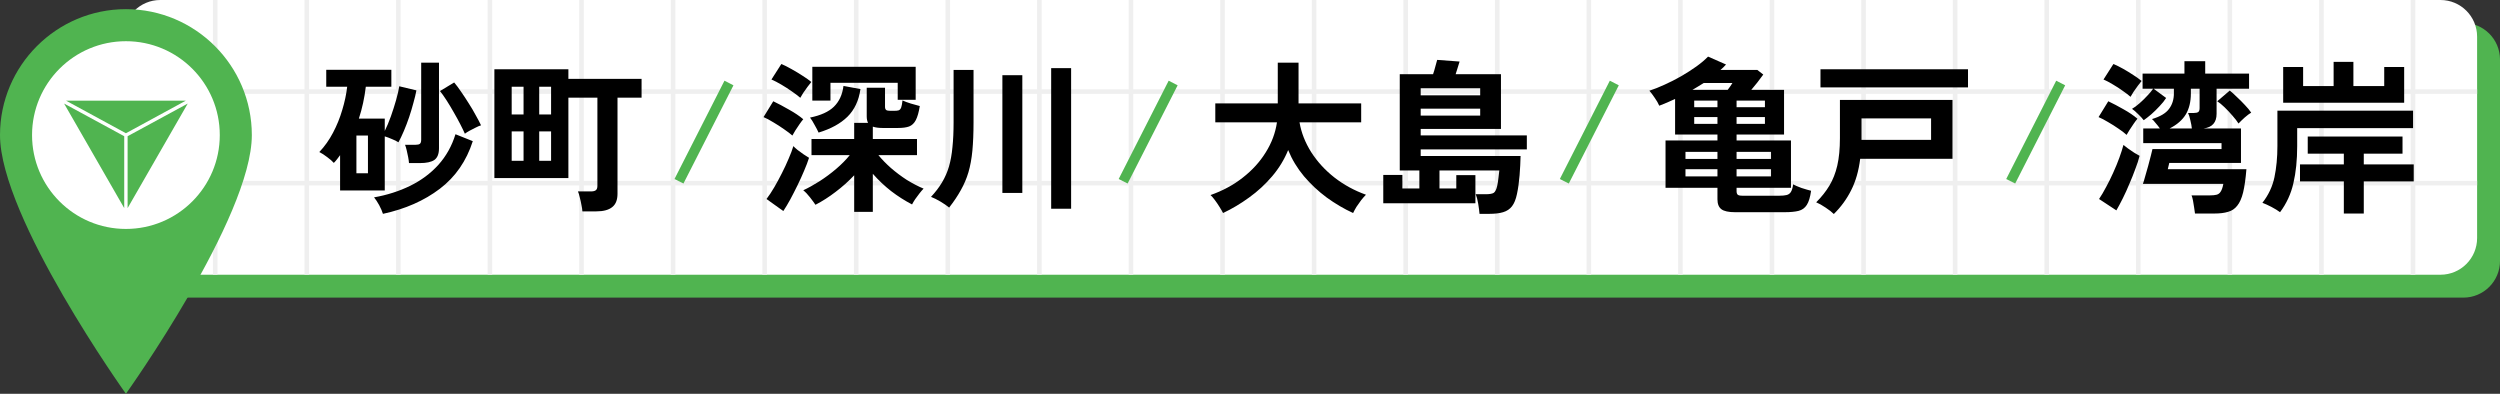
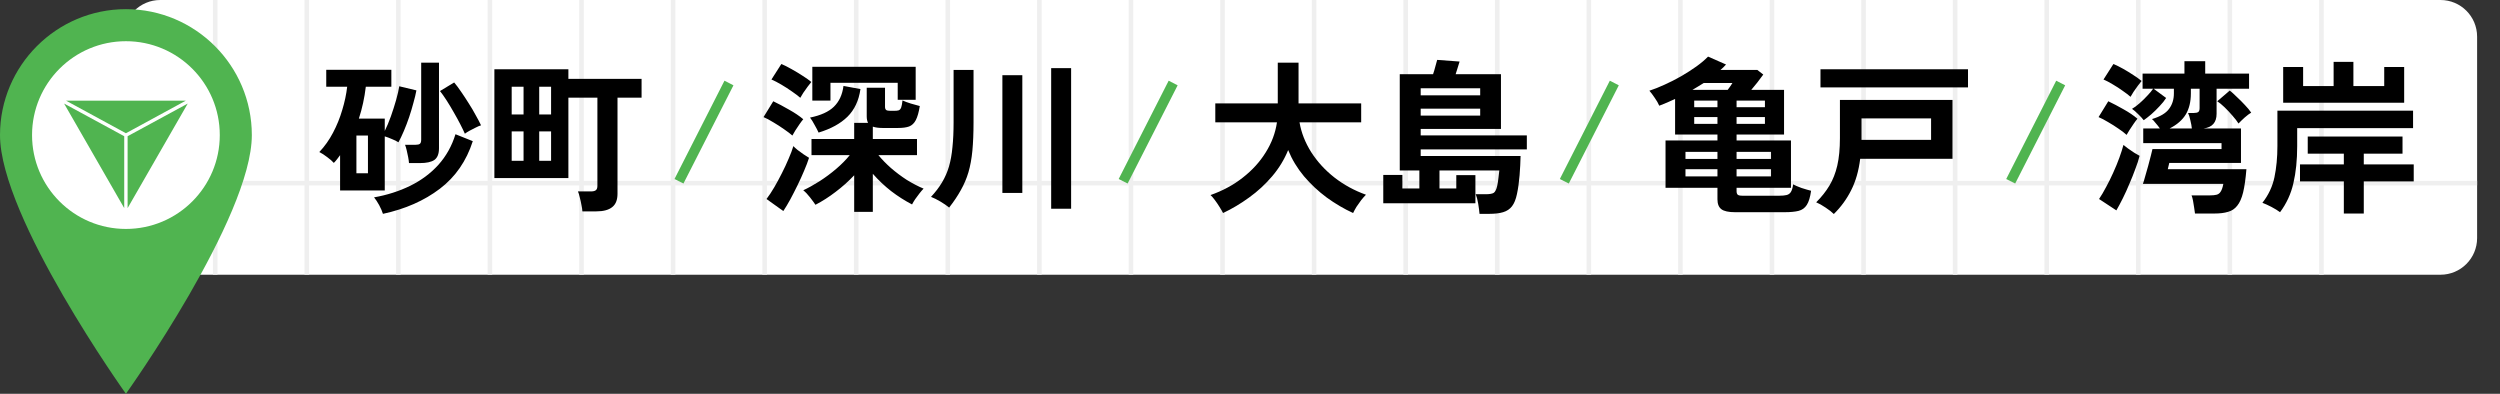
<svg xmlns="http://www.w3.org/2000/svg" width="546" height="86" fill="none">
  <rect width="100%" height="100%" fill="#333333" stroke="none" />
-   <path d="M538 5H40C35.582 5 32 8.582 32 13V57C32 61.418 35.582 65 40 65H538C542.418 65 546 61.418 546 57V13C546 8.582 542.418 5 538 5Z" fill="#50B450" />
  <path d="M533 0H35C30.582 0 27 3.582 27 8V52C27 56.418 30.582 60 35 60H533C537.418 60 541 56.418 541 52V8C541 3.582 537.418 0 533 0Z" fill="white" />
  <path d="M47 0V60" stroke="#EFEFEF" stroke-miterlimit="10" />
  <path d="M67 0V60" stroke="#EFEFEF" stroke-miterlimit="10" />
  <path d="M87 0V60" stroke="#EFEFEF" stroke-miterlimit="10" />
  <path d="M107 0V60" stroke="#EFEFEF" stroke-miterlimit="10" />
  <path d="M127 0V60" stroke="#EFEFEF" stroke-miterlimit="10" />
  <path d="M147 0V60" stroke="#EFEFEF" stroke-miterlimit="10" />
  <path d="M167 0V60" stroke="#EFEFEF" stroke-miterlimit="10" />
  <path d="M187 0V60" stroke="#EFEFEF" stroke-miterlimit="10" />
  <path d="M207 0V60" stroke="#EFEFEF" stroke-miterlimit="10" />
  <path d="M227 0V60" stroke="#EFEFEF" stroke-miterlimit="10" />
  <path d="M247 0V60" stroke="#EFEFEF" stroke-miterlimit="10" />
  <path d="M267 0V60" stroke="#EFEFEF" stroke-miterlimit="10" />
  <path d="M287 0V60" stroke="#EFEFEF" stroke-miterlimit="10" />
  <path d="M307 0V60" stroke="#EFEFEF" stroke-miterlimit="10" />
  <path d="M327 0V60" stroke="#EFEFEF" stroke-miterlimit="10" />
  <path d="M347 0V60" stroke="#EFEFEF" stroke-miterlimit="10" />
  <path d="M367 0V60" stroke="#EFEFEF" stroke-miterlimit="10" />
  <path d="M387 0V60" stroke="#EFEFEF" stroke-miterlimit="10" />
  <path d="M407 0V60" stroke="#EFEFEF" stroke-miterlimit="10" />
  <path d="M427 0V60" stroke="#EFEFEF" stroke-miterlimit="10" />
  <path d="M447 0V60" stroke="#EFEFEF" stroke-miterlimit="10" />
  <path d="M467 0V60" stroke="#EFEFEF" stroke-miterlimit="10" />
  <path d="M487 0V60" stroke="#EFEFEF" stroke-miterlimit="10" />
  <path d="M507 0V60" stroke="#EFEFEF" stroke-miterlimit="10" />
-   <path d="M527 0V60" stroke="#EFEFEF" stroke-miterlimit="10" />
-   <path d="M541 20H27" stroke="#EFEFEF" stroke-miterlimit="10" />
  <path d="M541 40H27" stroke="#EFEFEF" stroke-miterlimit="10" />
  <path d="M74.276 41.592V33.888C74.06 34.176 73.844 34.464 73.628 34.752C73.412 35.04 73.172 35.316 72.908 35.58C72.572 35.196 72.092 34.776 71.468 34.32C70.844 33.84 70.268 33.468 69.74 33.204C70.916 31.956 71.912 30.552 72.728 28.992C73.568 27.408 74.24 25.752 74.744 24.024C75.272 22.296 75.632 20.604 75.824 18.948H71.252V15.24H85.472V18.948H79.892C79.604 21.372 79.1 23.688 78.38 25.896H84.032V28.596C84.488 27.684 84.932 26.628 85.364 25.428C85.796 24.204 86.18 23.004 86.516 21.828C86.852 20.628 87.08 19.632 87.2 18.84L90.944 19.74C90.8 20.532 90.584 21.432 90.296 22.44C90.032 23.448 89.72 24.492 89.36 25.572C89 26.628 88.616 27.636 88.208 28.596C87.8 29.556 87.404 30.384 87.02 31.08C86.708 30.864 86.252 30.636 85.652 30.396C85.052 30.132 84.512 29.928 84.032 29.784V41.592H74.276ZM83.636 46.704C83.468 46.152 83.192 45.516 82.808 44.796C82.424 44.1 82.052 43.536 81.692 43.104C84.548 42.6 87.176 41.76 89.576 40.584C91.976 39.408 94.028 37.884 95.732 36.012C97.436 34.116 98.684 31.884 99.476 29.316L103.256 30.828C101.864 35.172 99.464 38.64 96.056 41.232C92.648 43.824 88.508 45.648 83.636 46.704ZM89.324 35.616C89.3 35.256 89.24 34.824 89.144 34.32C89.048 33.816 88.94 33.312 88.82 32.808C88.7 32.304 88.58 31.908 88.46 31.62H90.764C91.22 31.62 91.532 31.548 91.7 31.404C91.892 31.26 91.988 30.96 91.988 30.504V13.692H95.876V32.376C95.876 33.6 95.54 34.452 94.868 34.932C94.196 35.388 93.152 35.616 91.736 35.616H89.324ZM101.528 29.208C101.288 28.656 100.952 27.96 100.52 27.12C100.088 26.28 99.608 25.404 99.08 24.492C98.552 23.556 98.024 22.68 97.496 21.864C96.968 21.048 96.5 20.388 96.092 19.884L99.188 18.012C99.644 18.54 100.148 19.212 100.7 20.028C101.252 20.82 101.804 21.66 102.356 22.548C102.932 23.436 103.448 24.312 103.904 25.176C104.384 26.016 104.768 26.748 105.056 27.372C104.72 27.468 104.324 27.636 103.868 27.876C103.412 28.092 102.968 28.32 102.536 28.56C102.104 28.8 101.768 29.016 101.528 29.208ZM77.84 37.848H80.36V29.604H77.84V37.848ZM127.196 46.164C127.172 45.756 127.1 45.276 126.98 44.724C126.884 44.172 126.764 43.632 126.62 43.104C126.5 42.552 126.368 42.12 126.224 41.808H129.032C129.536 41.808 129.896 41.724 130.112 41.556C130.352 41.388 130.472 41.064 130.472 40.584V21.324H124.136V38.892H107.972V15.132H124.136V17.22H140.12V21.324H134.864V42.312C134.864 43.656 134.48 44.628 133.712 45.228C132.944 45.852 131.78 46.164 130.22 46.164H127.196ZM111.752 35.112H114.344V28.704H111.752V35.112ZM117.764 35.112H120.356V28.704H117.764V35.112ZM111.752 24.996H114.344V18.948H111.752V24.996ZM117.764 24.996H120.356V18.948H117.764V24.996Z" fill="black" />
  <path d="M186.556 46.272V38.28C185.308 39.6 183.952 40.812 182.488 41.916C181.048 43.02 179.584 43.956 178.096 44.724C177.808 44.292 177.412 43.752 176.908 43.104C176.404 42.456 175.912 41.94 175.432 41.556C176.56 41.028 177.748 40.368 178.996 39.576C180.268 38.76 181.48 37.86 182.632 36.876C183.784 35.892 184.768 34.896 185.584 33.888H177.232V30.36H186.556V26.832H189.58C189.388 26.448 189.292 25.98 189.292 25.428V19.164H193.288V23.34C193.288 23.652 193.372 23.88 193.54 24.024C193.708 24.144 194.02 24.204 194.476 24.204H195.268C195.724 24.204 196.06 24.168 196.276 24.096C196.516 24 196.696 23.796 196.816 23.484C196.936 23.148 197.032 22.632 197.104 21.936C197.56 22.152 198.172 22.38 198.94 22.62C199.708 22.836 200.356 23.016 200.884 23.16C200.668 24.504 200.38 25.524 200.02 26.22C199.66 26.916 199.168 27.384 198.544 27.624C197.944 27.84 197.152 27.948 196.168 27.948H192.712C191.896 27.948 191.2 27.852 190.624 27.66V30.36H200.272V33.888H191.848C192.592 34.8 193.504 35.736 194.584 36.696C195.664 37.632 196.816 38.496 198.04 39.288C199.288 40.056 200.512 40.692 201.712 41.196C201.448 41.46 201.148 41.808 200.812 42.24C200.5 42.648 200.188 43.068 199.876 43.5C199.588 43.932 199.36 44.316 199.192 44.652C197.584 43.812 196.06 42.84 194.62 41.736C193.204 40.632 191.872 39.372 190.624 37.956V46.272H186.556ZM177.412 21.972V14.592H199.984V21.792H196.06V18.084H181.372V21.972H177.412ZM171.076 46.092L167.404 43.464C167.956 42.744 168.52 41.892 169.096 40.908C169.672 39.924 170.224 38.904 170.752 37.848C171.304 36.768 171.796 35.712 172.228 34.68C172.684 33.648 173.032 32.724 173.272 31.908C173.464 32.124 173.764 32.4 174.172 32.736C174.604 33.072 175.048 33.396 175.504 33.708C175.984 34.02 176.38 34.272 176.692 34.464C176.428 35.304 176.068 36.252 175.612 37.308C175.18 38.34 174.7 39.396 174.172 40.476C173.644 41.556 173.116 42.588 172.588 43.572C172.06 44.532 171.556 45.372 171.076 46.092ZM178.78 28.956C178.564 28.476 178.276 27.924 177.916 27.3C177.58 26.652 177.244 26.112 176.908 25.68C179.26 25.2 181 24.408 182.128 23.304C183.28 22.176 183.976 20.664 184.216 18.768L187.924 19.452C187.564 21.972 186.616 23.988 185.08 25.5C183.568 26.988 181.468 28.14 178.78 28.956ZM173.056 29.604C172.624 29.22 172.024 28.764 171.256 28.236C170.512 27.708 169.732 27.204 168.916 26.724C168.1 26.22 167.38 25.836 166.756 25.572L168.88 22.116C169.936 22.62 171.088 23.232 172.336 23.952C173.584 24.648 174.616 25.344 175.432 26.04C175.24 26.256 174.976 26.604 174.64 27.084C174.328 27.54 174.016 28.008 173.704 28.488C173.416 28.968 173.2 29.34 173.056 29.604ZM174.784 21.36C174.352 20.976 173.752 20.52 172.984 19.992C172.24 19.464 171.46 18.96 170.644 18.48C169.828 18 169.108 17.628 168.484 17.364L170.644 13.98C171.292 14.244 172.036 14.616 172.876 15.096C173.74 15.576 174.556 16.068 175.324 16.572C176.116 17.076 176.74 17.52 177.196 17.904C177.004 18.12 176.74 18.456 176.404 18.912C176.068 19.368 175.744 19.824 175.432 20.28C175.144 20.736 174.928 21.096 174.784 21.36ZM229.576 45.588V14.88H233.932V45.588H229.576ZM207.292 45.336C206.812 44.928 206.188 44.496 205.42 44.04C204.652 43.584 203.956 43.236 203.332 42.996C204.316 41.94 205.12 40.884 205.744 39.828C206.392 38.748 206.896 37.596 207.256 36.372C207.616 35.124 207.868 33.72 208.012 32.16C208.18 30.6 208.264 28.776 208.264 26.688V15.276H212.62V26.688C212.62 29.064 212.536 31.14 212.368 32.916C212.2 34.668 211.912 36.24 211.504 37.632C211.096 39 210.544 40.296 209.848 41.52C209.176 42.744 208.324 44.016 207.292 45.336ZM218.92 42.132V16.428H223.276V42.132H218.92Z" fill="black" />
  <path d="M267.114 46.524C266.922 46.14 266.658 45.684 266.322 45.156C266.01 44.652 265.674 44.16 265.314 43.68C264.978 43.224 264.666 42.864 264.378 42.6C267.042 41.664 269.394 40.392 271.434 38.784C273.498 37.176 275.166 35.34 276.438 33.276C277.734 31.212 278.55 29.028 278.886 26.724H265.422V22.584H279.066V13.692H283.602V22.584H297.282V26.724H283.818C284.202 28.98 285.054 31.152 286.374 33.24C287.694 35.304 289.374 37.14 291.414 38.748C293.478 40.356 295.782 41.616 298.326 42.528C298.014 42.84 297.666 43.236 297.282 43.716C296.922 44.196 296.574 44.688 296.238 45.192C295.926 45.72 295.686 46.164 295.518 46.524C293.526 45.612 291.606 44.484 289.758 43.14C287.91 41.772 286.254 40.224 284.79 38.496C283.326 36.744 282.174 34.836 281.334 32.772C280.494 34.836 279.33 36.744 277.842 38.496C276.354 40.248 274.674 41.796 272.802 43.14C270.954 44.484 269.058 45.612 267.114 46.524ZM323.13 46.704C323.082 46.128 322.986 45.396 322.842 44.508C322.698 43.644 322.518 42.948 322.302 42.42H324.462C325.35 42.42 325.95 42.312 326.262 42.096C326.574 41.856 326.814 41.364 326.982 40.62C327.102 40.068 327.198 39.456 327.27 38.784C327.366 38.088 327.426 37.572 327.45 37.236H314.382V41.16H318.054V38.244H322.23V44.4H302.106V38.208H306.282V41.16H309.99V37.236H305.706V16.212H312.978C313.17 15.66 313.338 15.096 313.482 14.52C313.65 13.944 313.782 13.464 313.878 13.08L318.774 13.44C318.654 13.848 318.51 14.316 318.342 14.844C318.198 15.348 318.054 15.804 317.91 16.212H327.81V28.164H310.278V29.568H333.462V32.628H310.278V34.068H332.094C332.07 35.34 331.998 36.744 331.878 38.28C331.758 39.792 331.566 41.16 331.302 42.384C331.062 43.536 330.702 44.424 330.222 45.048C329.742 45.672 329.094 46.104 328.278 46.344C327.486 46.584 326.478 46.704 325.254 46.704H323.13ZM310.278 20.82H323.274V19.272H310.278V20.82ZM310.278 25.248H323.274V23.736H310.278V25.248Z" fill="black" />
  <path d="M378.944 46.344C377.528 46.344 376.532 46.128 375.956 45.696C375.38 45.264 375.092 44.544 375.092 43.536V41.016H363.752V30.684H375.092V29.388H365.84V21.612C365.24 21.876 364.652 22.14 364.076 22.404C363.5 22.644 362.936 22.872 362.384 23.088C362.144 22.536 361.82 21.972 361.412 21.396C361.028 20.82 360.632 20.292 360.224 19.812C361.256 19.476 362.372 19.032 363.572 18.48C364.796 17.928 365.996 17.316 367.172 16.644C368.372 15.948 369.476 15.24 370.484 14.52C371.516 13.776 372.368 13.056 373.04 12.36L376.964 14.088C376.796 14.28 376.604 14.484 376.388 14.7C376.172 14.892 375.956 15.084 375.74 15.276H383.804L385.1 16.284C384.716 16.812 384.284 17.388 383.804 18.012C383.324 18.612 382.88 19.152 382.472 19.632H389.636V29.388H379.268V30.684H391.148V41.016H379.268V41.772C379.268 42.108 379.352 42.36 379.52 42.528C379.688 42.672 380.036 42.744 380.564 42.744H388.628C389.276 42.744 389.792 42.696 390.176 42.6C390.584 42.504 390.896 42.288 391.112 41.952C391.352 41.592 391.52 41.028 391.616 40.26C392.048 40.5 392.66 40.764 393.452 41.052C394.268 41.316 394.964 41.52 395.54 41.664C395.348 43.056 395.036 44.088 394.604 44.76C394.172 45.432 393.572 45.864 392.804 46.056C392.036 46.248 391.028 46.344 389.78 46.344H378.944ZM379.268 38.532H386.792V36.948H379.268V38.532ZM379.268 34.716H386.792V33.168H379.268V34.716ZM368.108 38.532H375.092V36.948H368.108V38.532ZM368.108 34.716H375.092V33.168H368.108V34.716ZM369.62 19.632H377.324C377.516 19.368 377.708 19.104 377.9 18.84C378.092 18.576 378.248 18.336 378.368 18.12H372.104C371.72 18.36 371.312 18.612 370.88 18.876C370.472 19.14 370.052 19.392 369.62 19.632ZM379.268 27.048H385.46V25.572H379.268V27.048ZM379.268 23.412H385.46V21.972H379.268V23.412ZM370.016 27.048H375.092V25.572H370.016V27.048ZM370.016 23.412H375.092V21.972H370.016V23.412ZM400.508 46.74C400.076 46.308 399.476 45.84 398.708 45.336C397.964 44.832 397.28 44.448 396.656 44.184C397.832 43.008 398.792 41.796 399.536 40.548C400.304 39.276 400.88 37.812 401.264 36.156C401.648 34.5 401.84 32.508 401.84 30.18V21.828H426.428V34.68H406.268C405.932 37.344 405.272 39.636 404.288 41.556C403.328 43.476 402.068 45.204 400.508 46.74ZM397.592 19.092V15.132H429.812V19.092H397.592ZM406.556 30.54H421.748V25.86H406.556V30.54Z" fill="black" />
  <path d="M479.386 46.632C479.362 46.32 479.302 45.9 479.206 45.372C479.134 44.844 479.05 44.328 478.954 43.824C478.858 43.32 478.75 42.936 478.63 42.672H482.662C483.262 42.672 483.742 42.624 484.102 42.528C484.486 42.432 484.786 42.204 485.002 41.844C485.242 41.484 485.434 40.92 485.578 40.152H468.01C468.154 39.768 468.322 39.216 468.514 38.496C468.73 37.776 468.946 37.02 469.162 36.228C469.378 35.436 469.57 34.704 469.738 34.032C469.906 33.36 470.026 32.868 470.098 32.556H485.182V31.26H468.082V28.056H471.718C471.454 27.672 471.142 27.276 470.782 26.868C470.446 26.436 470.182 26.148 469.99 26.004C471.766 25.476 473.002 24.744 473.698 23.808C474.418 22.872 474.778 21.732 474.778 20.388V19.38H470.35L473.086 21.396C472.726 21.972 472.246 22.572 471.646 23.196C471.07 23.82 470.47 24.408 469.846 24.96C469.222 25.488 468.67 25.92 468.19 26.256C467.902 25.872 467.494 25.428 466.966 24.924C466.438 24.396 465.994 24.012 465.634 23.772C466.138 23.484 466.69 23.076 467.29 22.548C467.89 22.02 468.454 21.468 468.982 20.892C469.534 20.316 469.954 19.812 470.242 19.38H467.938V16.068H477.082V13.368H481.618V16.068H491.194V19.38H484.102V24.852C484.102 26.748 483.154 27.816 481.258 28.056H489.43V35.58H473.77L473.446 36.948H490.618C490.45 39.036 490.21 40.728 489.898 42.024C489.586 43.296 489.154 44.268 488.602 44.94C488.074 45.612 487.402 46.056 486.586 46.272C485.794 46.512 484.822 46.632 483.67 46.632H479.386ZM462.214 45.948L458.434 43.464C458.938 42.72 459.454 41.844 459.982 40.836C460.534 39.828 461.05 38.784 461.53 37.704C462.034 36.6 462.478 35.52 462.862 34.464C463.246 33.408 463.546 32.472 463.762 31.656C463.978 31.848 464.302 32.1 464.734 32.412C465.166 32.724 465.622 33.036 466.102 33.348C466.582 33.636 466.978 33.864 467.29 34.032C467.074 34.896 466.762 35.856 466.354 36.912C465.97 37.968 465.538 39.048 465.058 40.152C464.602 41.256 464.122 42.312 463.618 43.32C463.114 44.328 462.646 45.204 462.214 45.948ZM464.446 29.46C464.038 29.076 463.462 28.632 462.718 28.128C461.998 27.624 461.242 27.144 460.45 26.688C459.658 26.208 458.95 25.836 458.326 25.572L460.45 22.116C461.506 22.62 462.622 23.208 463.798 23.88C464.998 24.552 466.006 25.236 466.822 25.932C466.63 26.148 466.366 26.496 466.03 26.976C465.718 27.432 465.406 27.9 465.094 28.38C464.806 28.836 464.59 29.196 464.446 29.46ZM465.31 21.144C464.878 20.76 464.314 20.328 463.618 19.848C462.922 19.344 462.202 18.876 461.458 18.444C460.714 17.988 460.03 17.628 459.406 17.364L461.566 13.98C462.214 14.244 462.922 14.592 463.69 15.024C464.458 15.456 465.202 15.912 465.922 16.392C466.642 16.848 467.242 17.28 467.722 17.688C467.53 17.904 467.266 18.24 466.93 18.696C466.594 19.152 466.27 19.608 465.958 20.064C465.67 20.52 465.454 20.88 465.31 21.144ZM488.89 26.976C488.578 26.472 488.134 25.896 487.558 25.248C487.006 24.6 486.43 23.988 485.83 23.412C485.23 22.836 484.702 22.404 484.246 22.116L486.982 19.776C487.438 20.136 487.954 20.604 488.53 21.18C489.13 21.732 489.718 22.32 490.294 22.944C490.87 23.544 491.326 24.096 491.662 24.6C491.278 24.816 490.798 25.176 490.222 25.68C489.67 26.184 489.226 26.616 488.89 26.976ZM473.842 28.056H478.702C478.654 27.552 478.546 26.964 478.378 26.292C478.234 25.596 478.066 25.056 477.874 24.672H479.17C479.602 24.672 479.914 24.6 480.106 24.456C480.298 24.312 480.394 24.024 480.394 23.592V19.38H478.486V20.388C478.486 22.212 478.114 23.748 477.37 24.996C476.626 26.22 475.45 27.24 473.842 28.056ZM511.894 46.632V39.612H502.318V35.904H511.894V33.564H504.01V29.82H524.71V33.564H516.25V35.904H527.158V39.612H516.25V46.632H511.894ZM497.962 46.344C497.482 45.984 496.858 45.6 496.09 45.192C495.346 44.808 494.686 44.508 494.11 44.292C495.43 42.612 496.306 40.752 496.738 38.712C497.17 36.648 497.386 34.38 497.386 31.908V24.168H527.014V27.984H501.706V31.908C501.706 34.956 501.43 37.656 500.878 40.008C500.35 42.336 499.378 44.448 497.962 46.344ZM498.646 22.44V14.628H503.002V18.804H509.662V13.512H513.982V18.804H520.714V14.628H525.07V22.44H498.646Z" fill="black" />
  <path d="M149.266 40.08L147.306 39.1L158.226 17.624L160.186 18.632L149.266 40.08Z" fill="#50B450" />
  <path d="M246.276 40.08L244.316 39.1L255.236 17.624L257.196 18.632L246.276 40.08Z" fill="#50B450" />
  <path d="M342.626 40.08L340.666 39.1L351.586 17.624L353.546 18.632L342.626 40.08Z" fill="#50B450" />
  <path d="M440.116 40.08L438.156 39.1L449.076 17.624L451.036 18.632L440.116 40.08Z" fill="#50B450" />
  <path d="M27.5 2C12.34 2 0 14.34 0 29.5C0 47.5 27.5 86 27.5 86C27.5 86 55 47.5 55 29.5C55 14.34 42.66 2 27.5 2Z" fill="#50B450" />
  <path d="M27.5 50C38.822 50 48 40.822 48 29.5C48 18.178 38.822 9 27.5 9C16.178 9 7 18.178 7 29.5C7 40.822 16.178 50 27.5 50Z" fill="white" />
  <path d="M27.13 29.75V45.45L14 22.62L27.13 29.75ZM27.87 45.45V29.75L41 22.62L27.87 45.45ZM27.5 29.1L14.43 21.99H40.57L27.5 29.1Z" fill="#50B450" />
</svg>